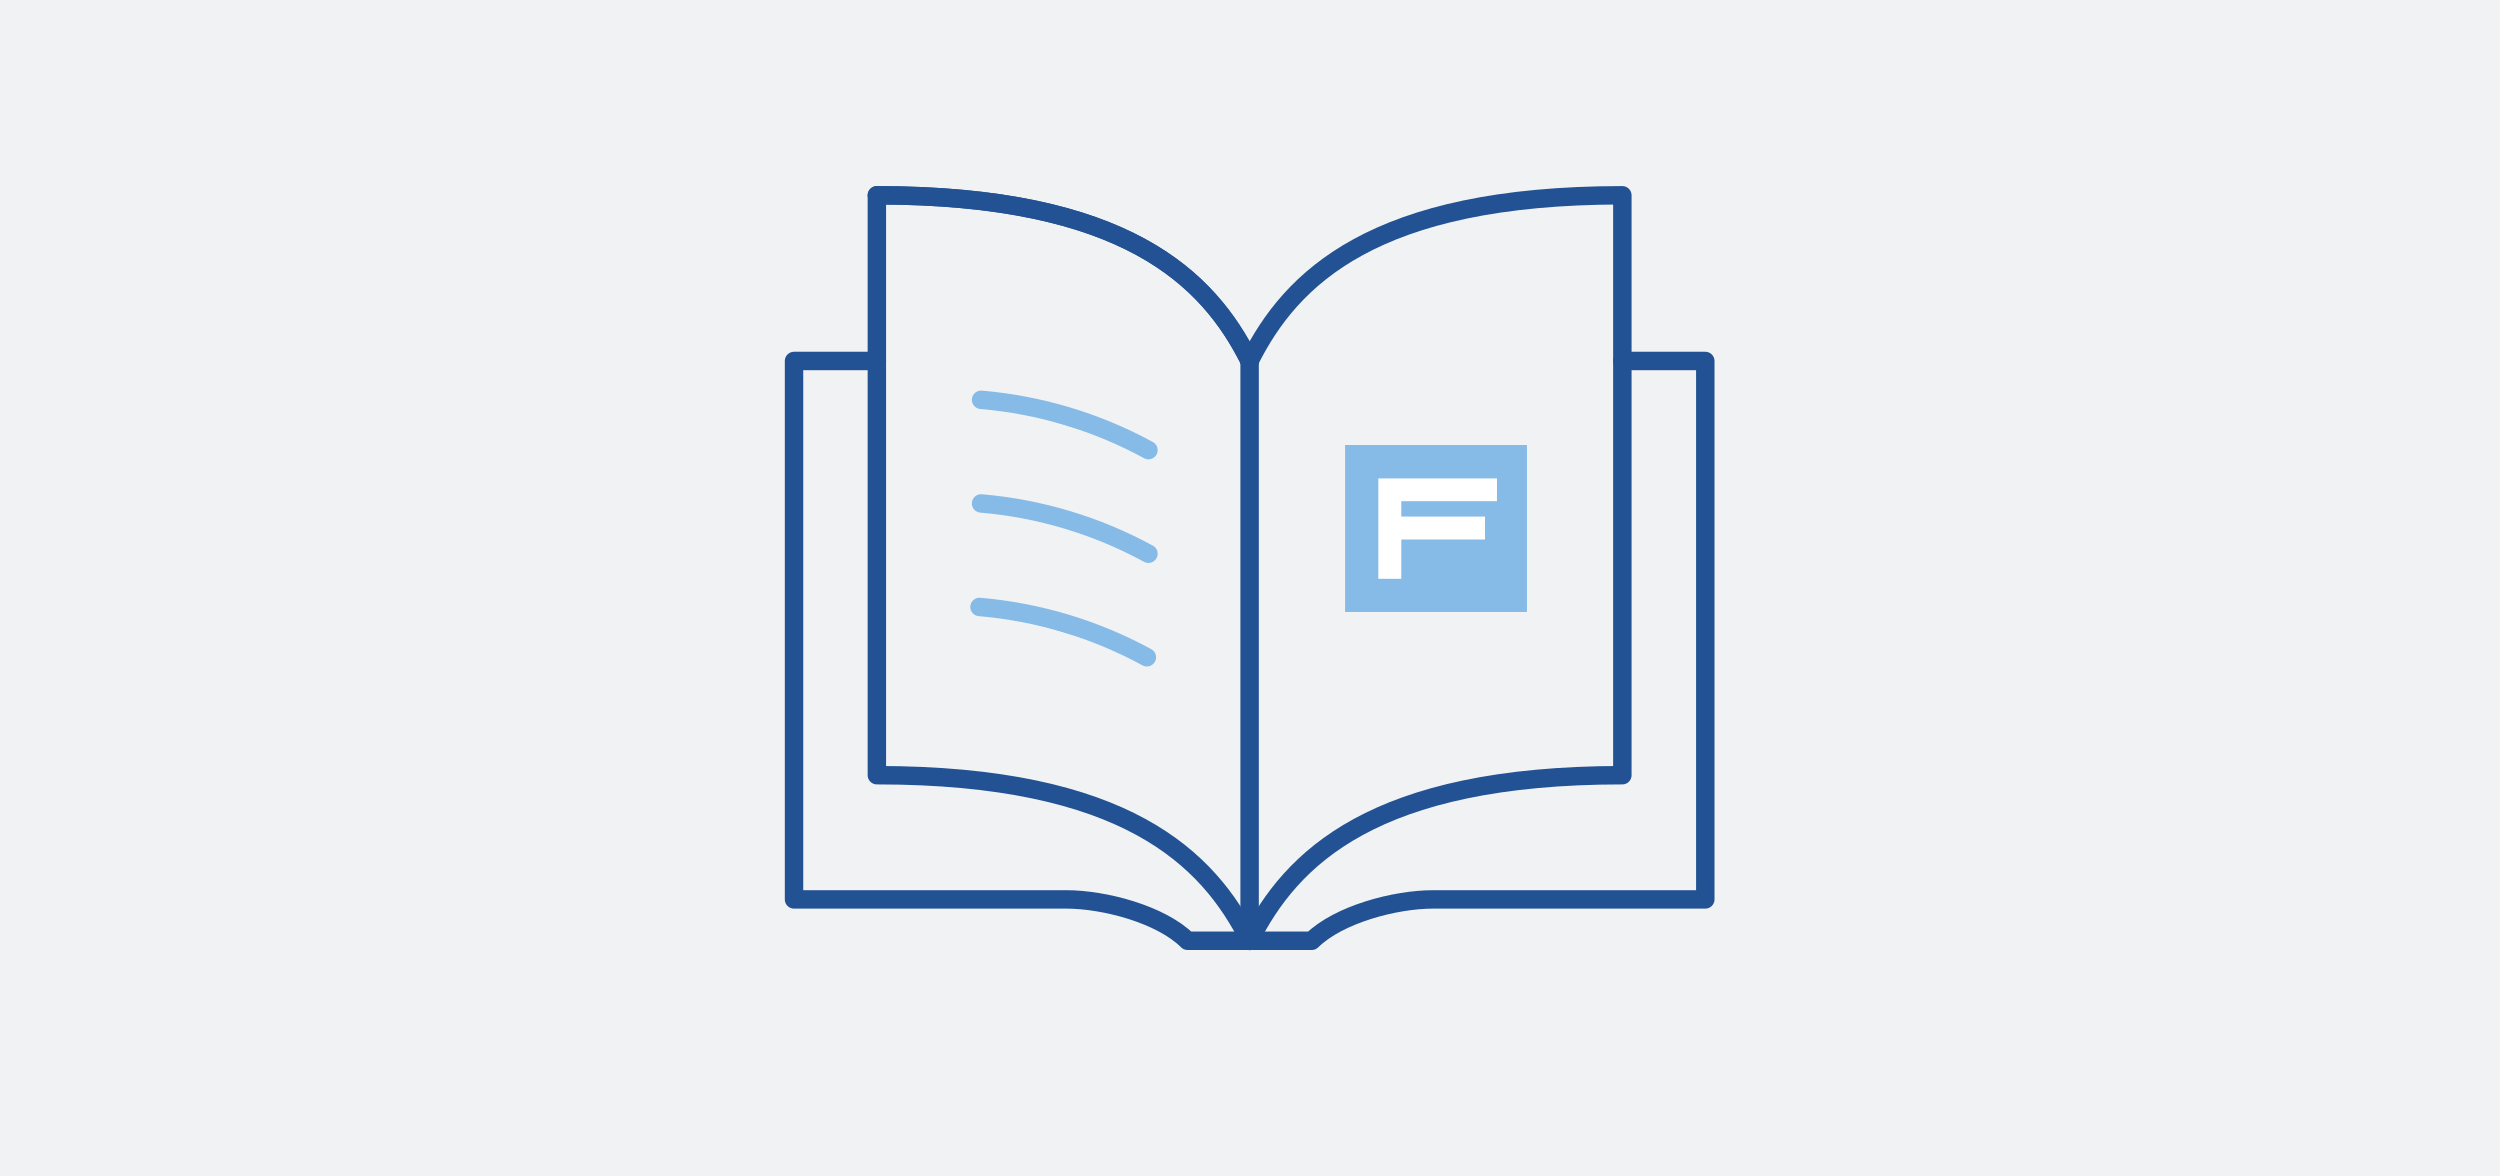
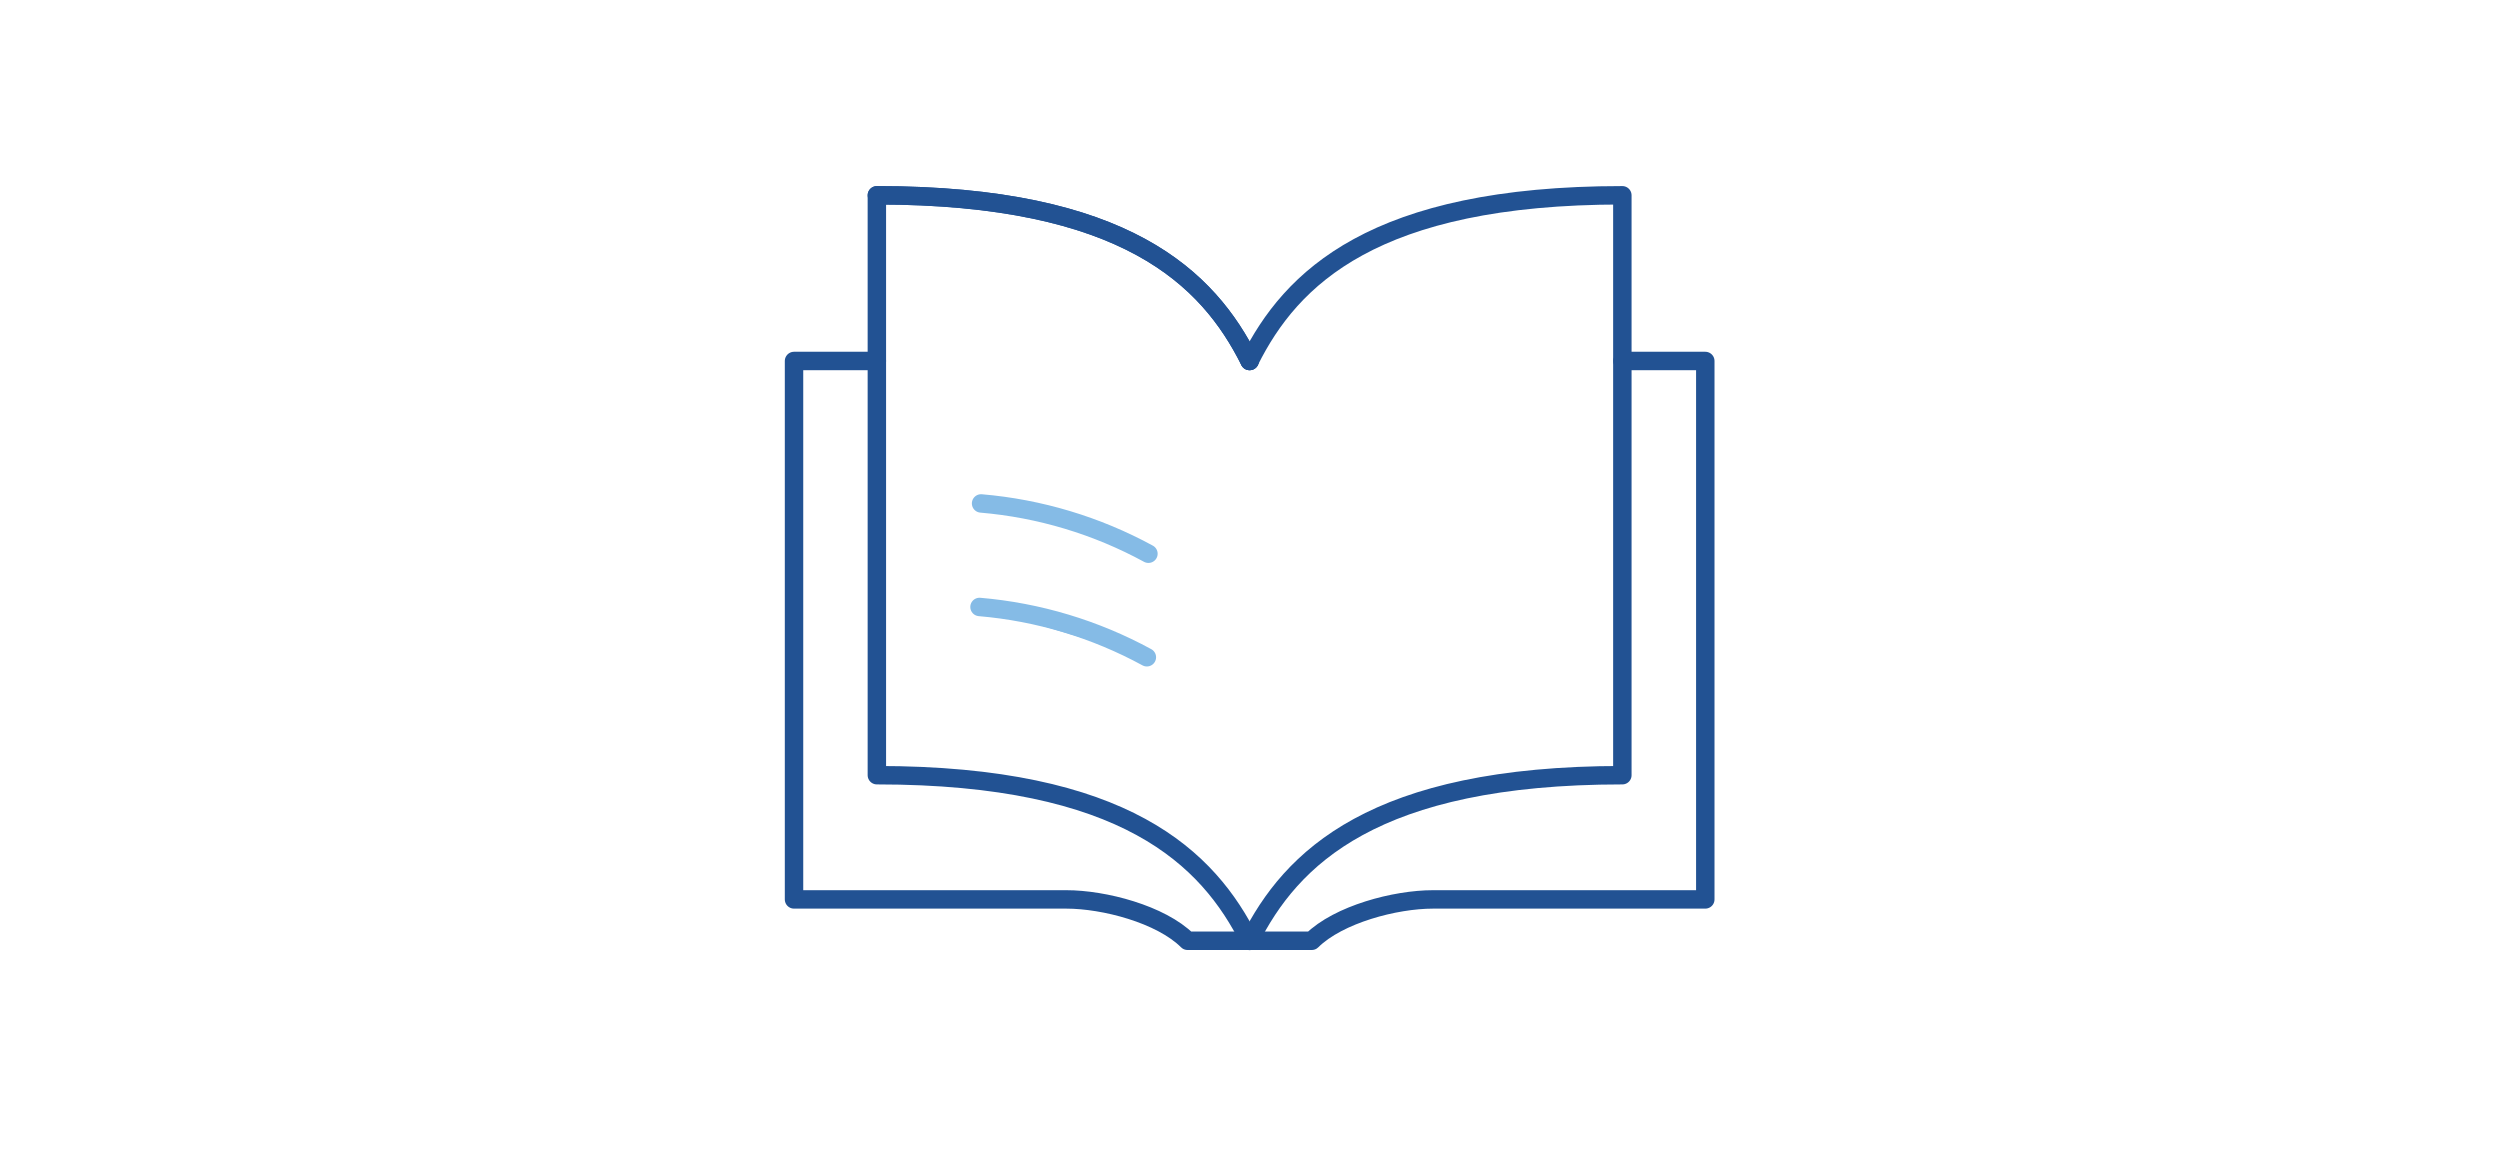
<svg xmlns="http://www.w3.org/2000/svg" id="Capa_1" viewBox="0 0 255 120">
  <defs>
    <style>.cls-1,.cls-2{fill:none;}.cls-1,.cls-2,.cls-3{stroke-linecap:round;stroke-linejoin:round;stroke-width:1.88px;}.cls-1,.cls-3{stroke:#85bbe6;}.cls-4,.cls-3{fill:#85bbe6;}.cls-2{stroke:#225293;}.cls-5{fill:#fff;}.cls-6{fill:#f1f2f4;}</style>
  </defs>
-   <rect class="cls-6" width="255" height="120" />
  <path class="cls-2" d="M127.46,95.97c-4.22-8.45-12.67-16.9-38.02-16.9V19.92c25.35,0,33.8,8.45,38.02,16.9" />
  <path class="cls-2" d="M127.46,95.97c4.22-8.45,12.67-16.9,38.02-16.9V19.92c-25.35,0-33.8,8.45-38.02,16.9" />
-   <path class="cls-2" d="M127.46,36.82v59.15" />
  <path class="cls-2" d="M165.49,36.82h8.45v54.92h-27.78c-3.84,0-9.63,1.52-12.36,4.22h-12.67c-2.72-2.71-8.52-4.22-12.36-4.22h-27.78v-54.92h8.45" />
  <path class="cls-2" d="M89.44,19.92c25.35,0,33.8,8.45,38.02,16.9" />
-   <path class="cls-3" d="M117.14,45.91c-5.27-2.87-11.08-4.62-17.07-5.13" />
  <path class="cls-1" d="M117.14,56.48c-5.27-2.87-11.08-4.62-17.07-5.13" />
  <path class="cls-3" d="M116.98,67.04c-5.27-2.87-11.08-4.62-17.07-5.13" />
-   <rect class="cls-4" x="137.2" y="45.39" width="18.55" height="17.03" />
-   <path class="cls-5" d="M152.7,51.12h-9.77v1.57h8.54v2.34h-8.54v4.01h-2.34v-10.24h12.1v2.32Z" />
</svg>